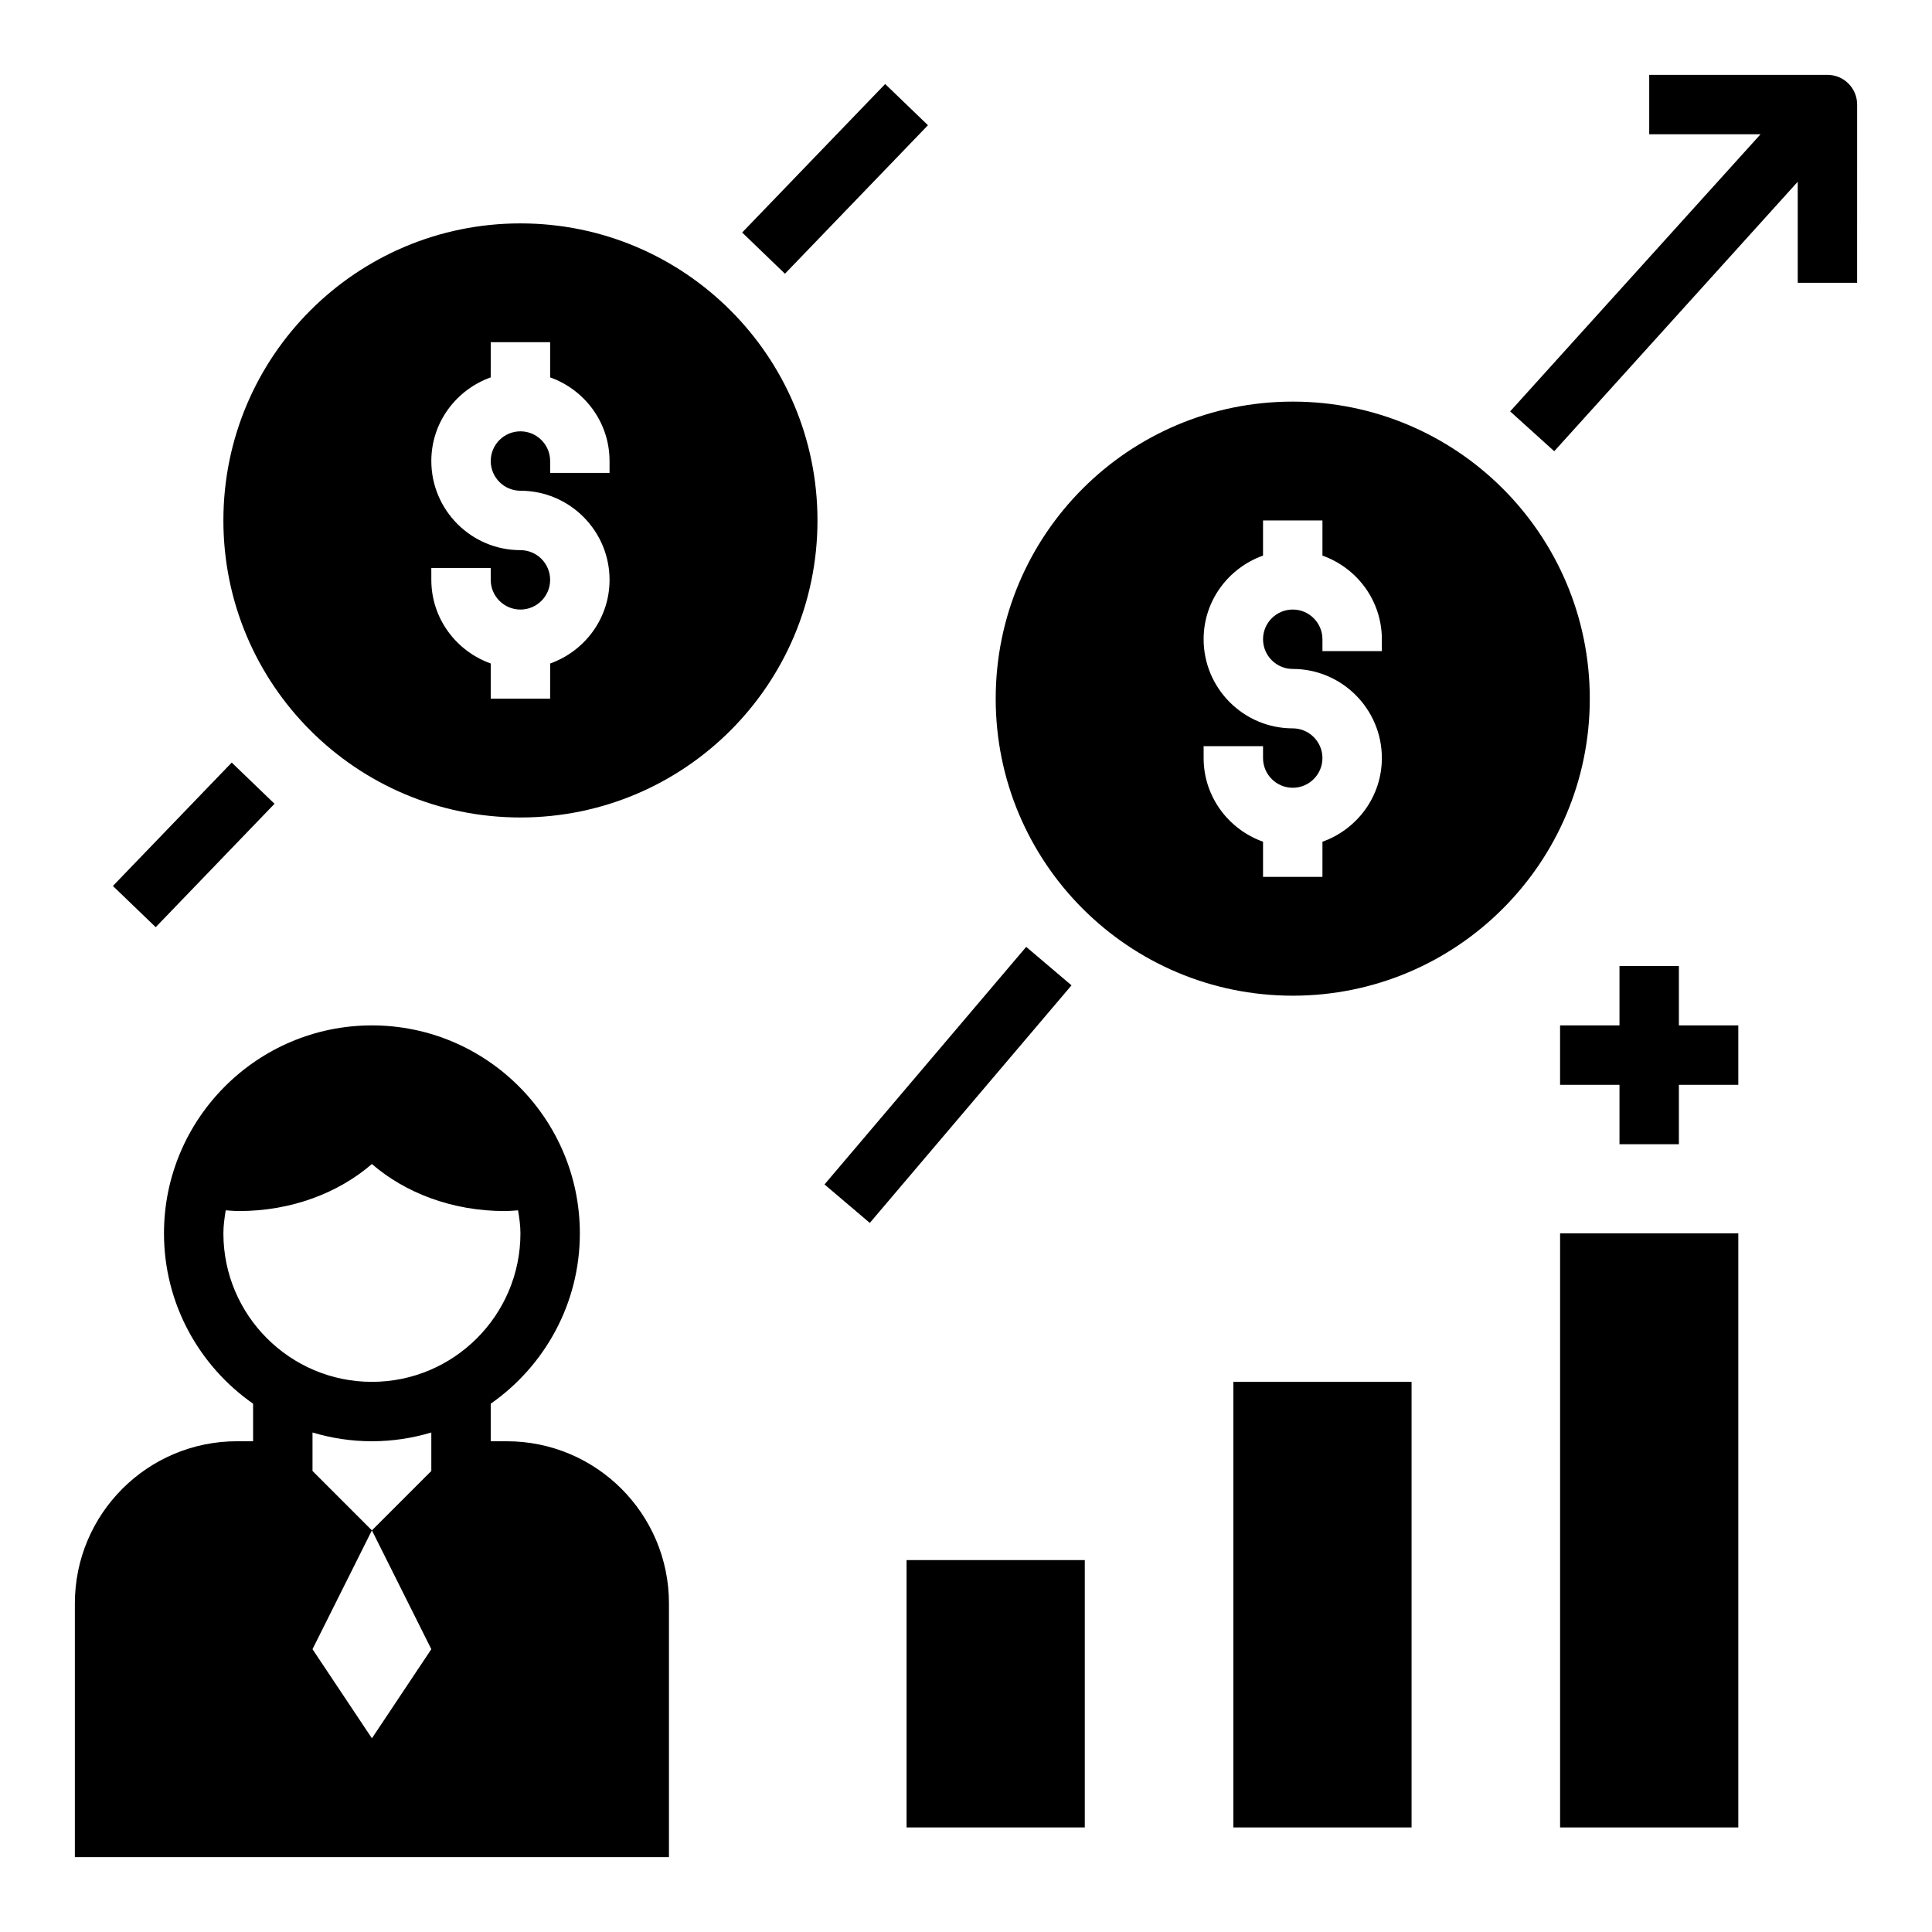
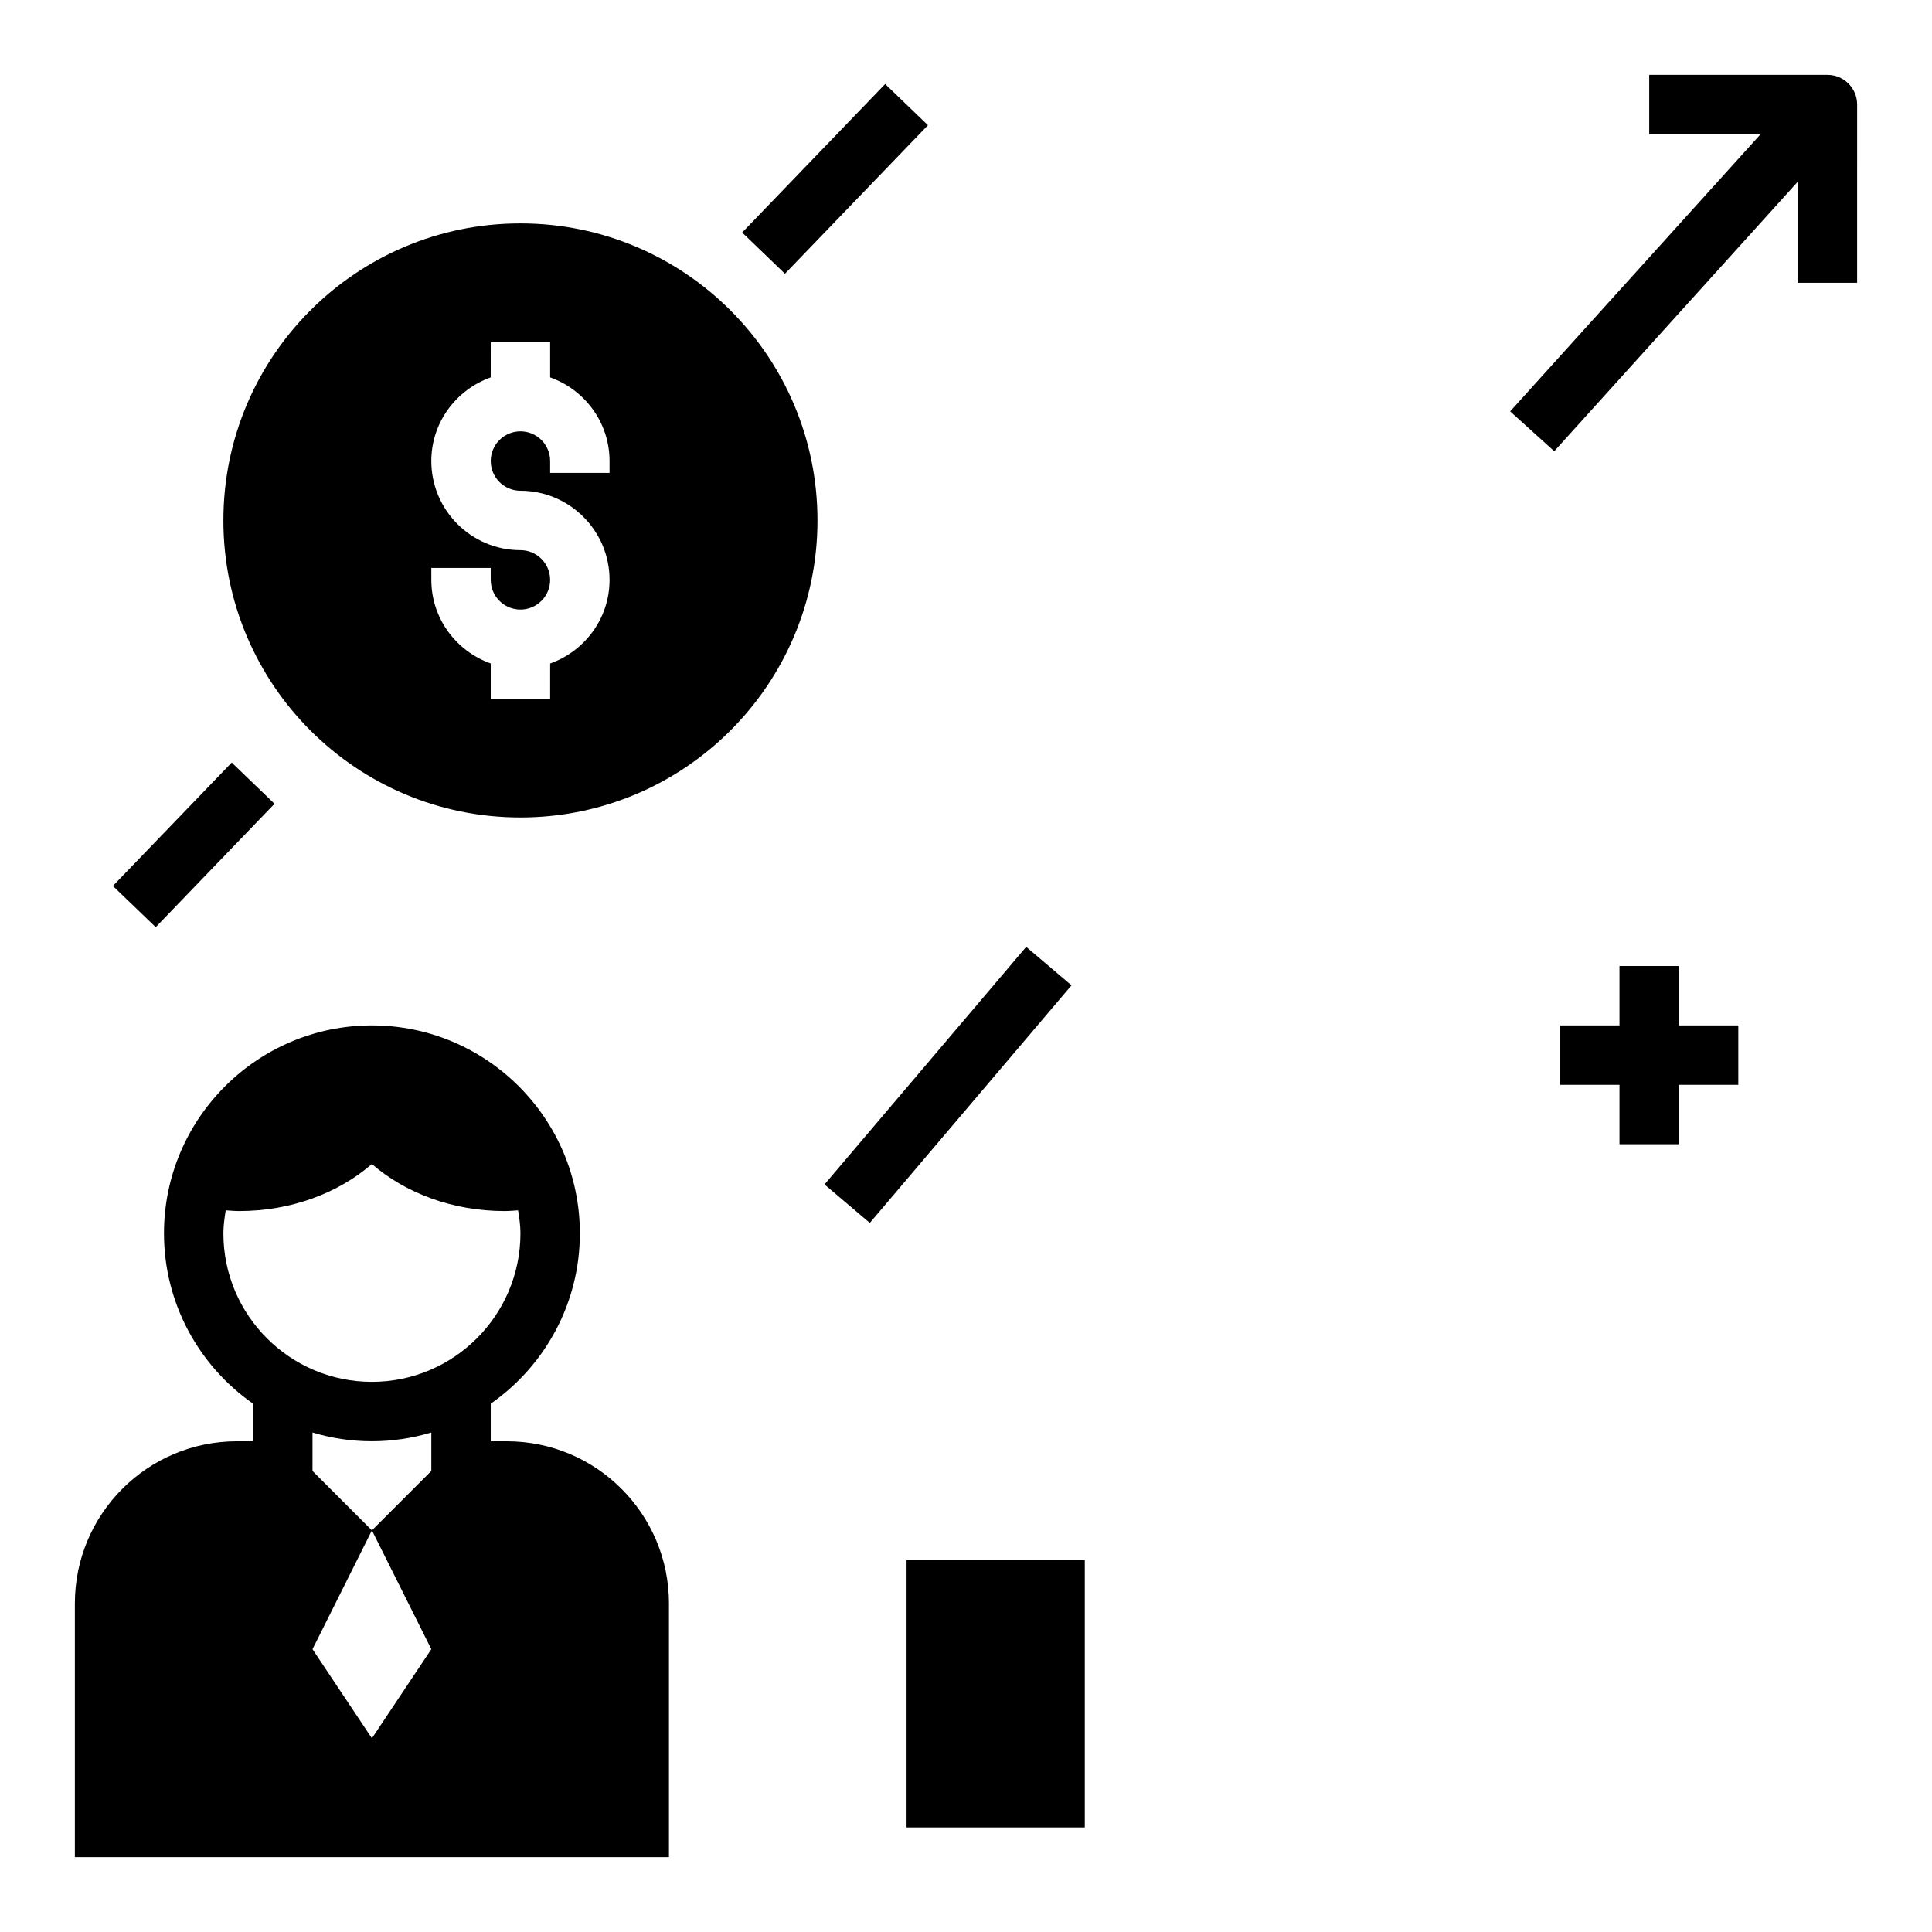
<svg xmlns="http://www.w3.org/2000/svg" fill="#000000" width="800px" height="800px" version="1.1" viewBox="144 144 512 512">
  <g>
    <path d="m384.25 557.44h47.23v70.848h-47.23z" />
-     <path d="m470.85 510.21h47.23v118.08h-47.23z" />
-     <path d="m557.44 470.85h47.23v157.44h-47.23z" />
    <path d="m362.5 457.89 53.453-62.961 12.008 10.195-53.453 62.961z" />
    <path d="m636.16 171.71c0-4.352-3.519-7.871-7.871-7.871h-47.23v15.742h29.504l-66.359 73.438 11.684 10.562 64.527-71.414v26.773h15.742z" />
    <path d="m340.68 205.62 37.898-39.355 11.34 10.922-37.898 39.355z" />
    <path d="m173.92 378.79 31.488-32.703 11.344 10.922-31.488 32.703z" />
    <path d="m573.18 400v15.742h-15.746v15.746h15.746v15.742h15.742v-15.742h15.746v-15.746h-15.746v-15.742z" />
    <path d="m321.28 568.93c0-23.734-19.246-42.98-42.98-42.98l-4.25-0.004v-9.949c14.258-9.973 23.617-26.48 23.617-45.152 0-30.387-24.727-55.105-55.105-55.105s-55.105 24.719-55.105 55.105c0 18.672 9.359 35.188 23.617 45.152v9.949h-4.25c-23.734 0-42.984 19.25-42.984 42.984v67.227h157.44zm-62.977-35.109-15.742 15.742 15.742 31.488-15.742 23.617-15.742-23.617 15.742-31.488-15.742-15.742v-10.195c4.988 1.496 10.27 2.32 15.742 2.32s10.754-0.828 15.742-2.32zm-15.742-23.617c-21.703 0-39.359-17.656-39.359-39.359 0-2.086 0.301-4.094 0.613-6.094 1.195 0.078 2.379 0.188 3.598 0.188 13.777 0 26.285-4.785 35.141-12.461 8.855 7.676 21.363 12.461 35.141 12.461 1.219 0 2.41-0.109 3.598-0.188 0.328 2 0.629 4.008 0.629 6.094 0 21.703-17.656 39.359-39.359 39.359z" />
    <path d="m281.92 360.64c43.477 0 78.719-35.242 78.719-78.719 0-43.477-35.242-78.719-78.719-78.719-43.477 0-78.719 35.242-78.719 78.719 0 43.477 35.242 78.719 78.719 78.719zm-23.617-66.125h15.742l0.004 3.152c0 4.336 3.527 7.871 7.871 7.871s7.871-3.535 7.871-7.871c0-4.336-3.527-7.871-7.871-7.871-13.02 0-23.617-10.598-23.617-23.617 0-10.25 6.606-18.91 15.742-22.168l0.004-9.32h15.742v9.32c9.141 3.258 15.742 11.918 15.742 22.168v3.148h-15.742v-3.148c0-4.336-3.527-7.871-7.871-7.871s-7.871 3.535-7.871 7.871c0 4.336 3.527 7.871 7.871 7.871 13.02 0 23.617 10.598 23.617 23.617 0 10.25-6.606 18.91-15.742 22.168l-0.004 9.316h-15.742v-9.32c-9.141-3.258-15.742-11.918-15.742-22.168z" />
-     <path d="m486.59 250.43c-43.477 0-78.719 35.242-78.719 78.719 0 43.477 35.242 78.719 78.719 78.719 43.477 0 78.719-35.242 78.719-78.719 0.004-43.477-35.242-78.719-78.719-78.719zm23.617 66.125h-15.742l-0.004-3.148c0-4.336-3.527-7.871-7.871-7.871s-7.871 3.535-7.871 7.871 3.527 7.871 7.871 7.871c13.02 0 23.617 10.598 23.617 23.617 0 10.25-6.606 18.91-15.742 22.168l-0.004 9.32h-15.742v-9.32c-9.141-3.258-15.742-11.918-15.742-22.168v-3.148h15.742v3.148c0 4.336 3.527 7.871 7.871 7.871s7.871-3.535 7.871-7.871c0-4.336-3.527-7.871-7.871-7.871-13.02 0-23.617-10.598-23.617-23.617 0-10.25 6.606-18.91 15.742-22.168l0.004-9.32h15.742v9.32c9.141 3.258 15.742 11.918 15.742 22.168z" />
  </g>
</svg>